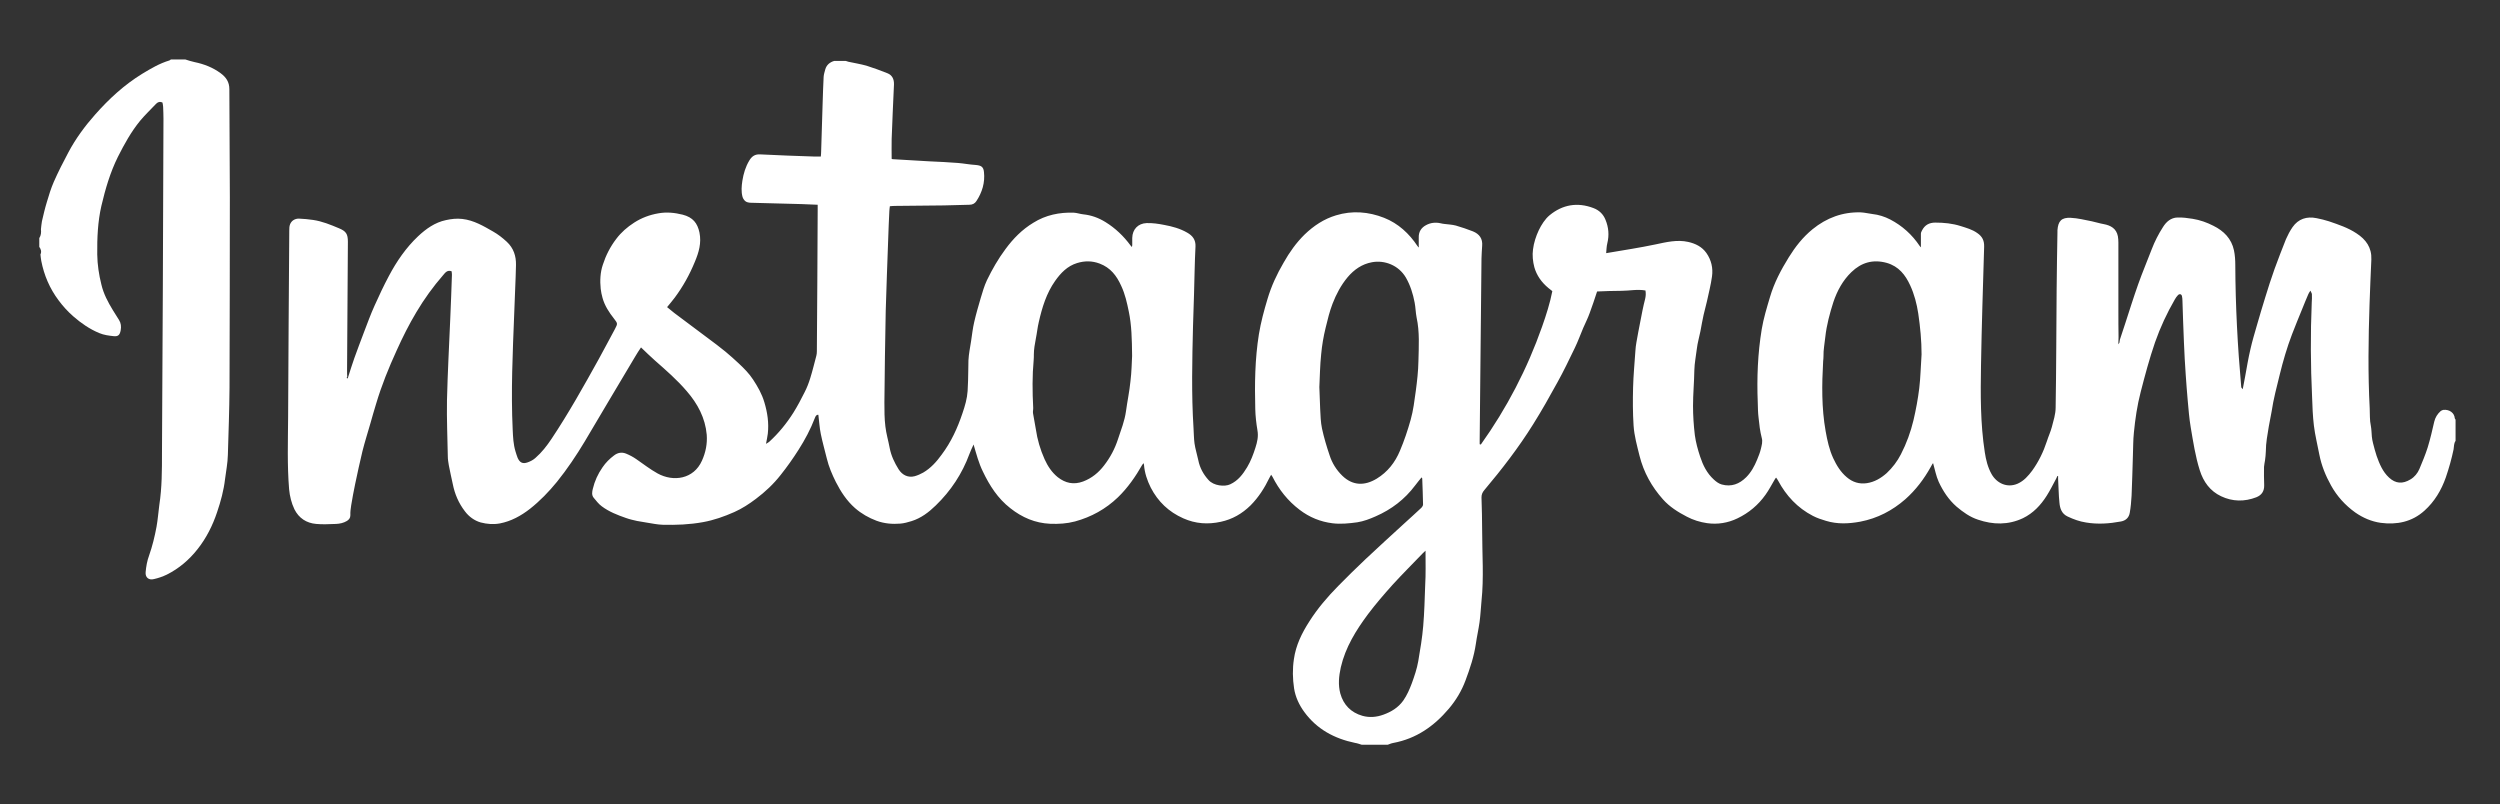
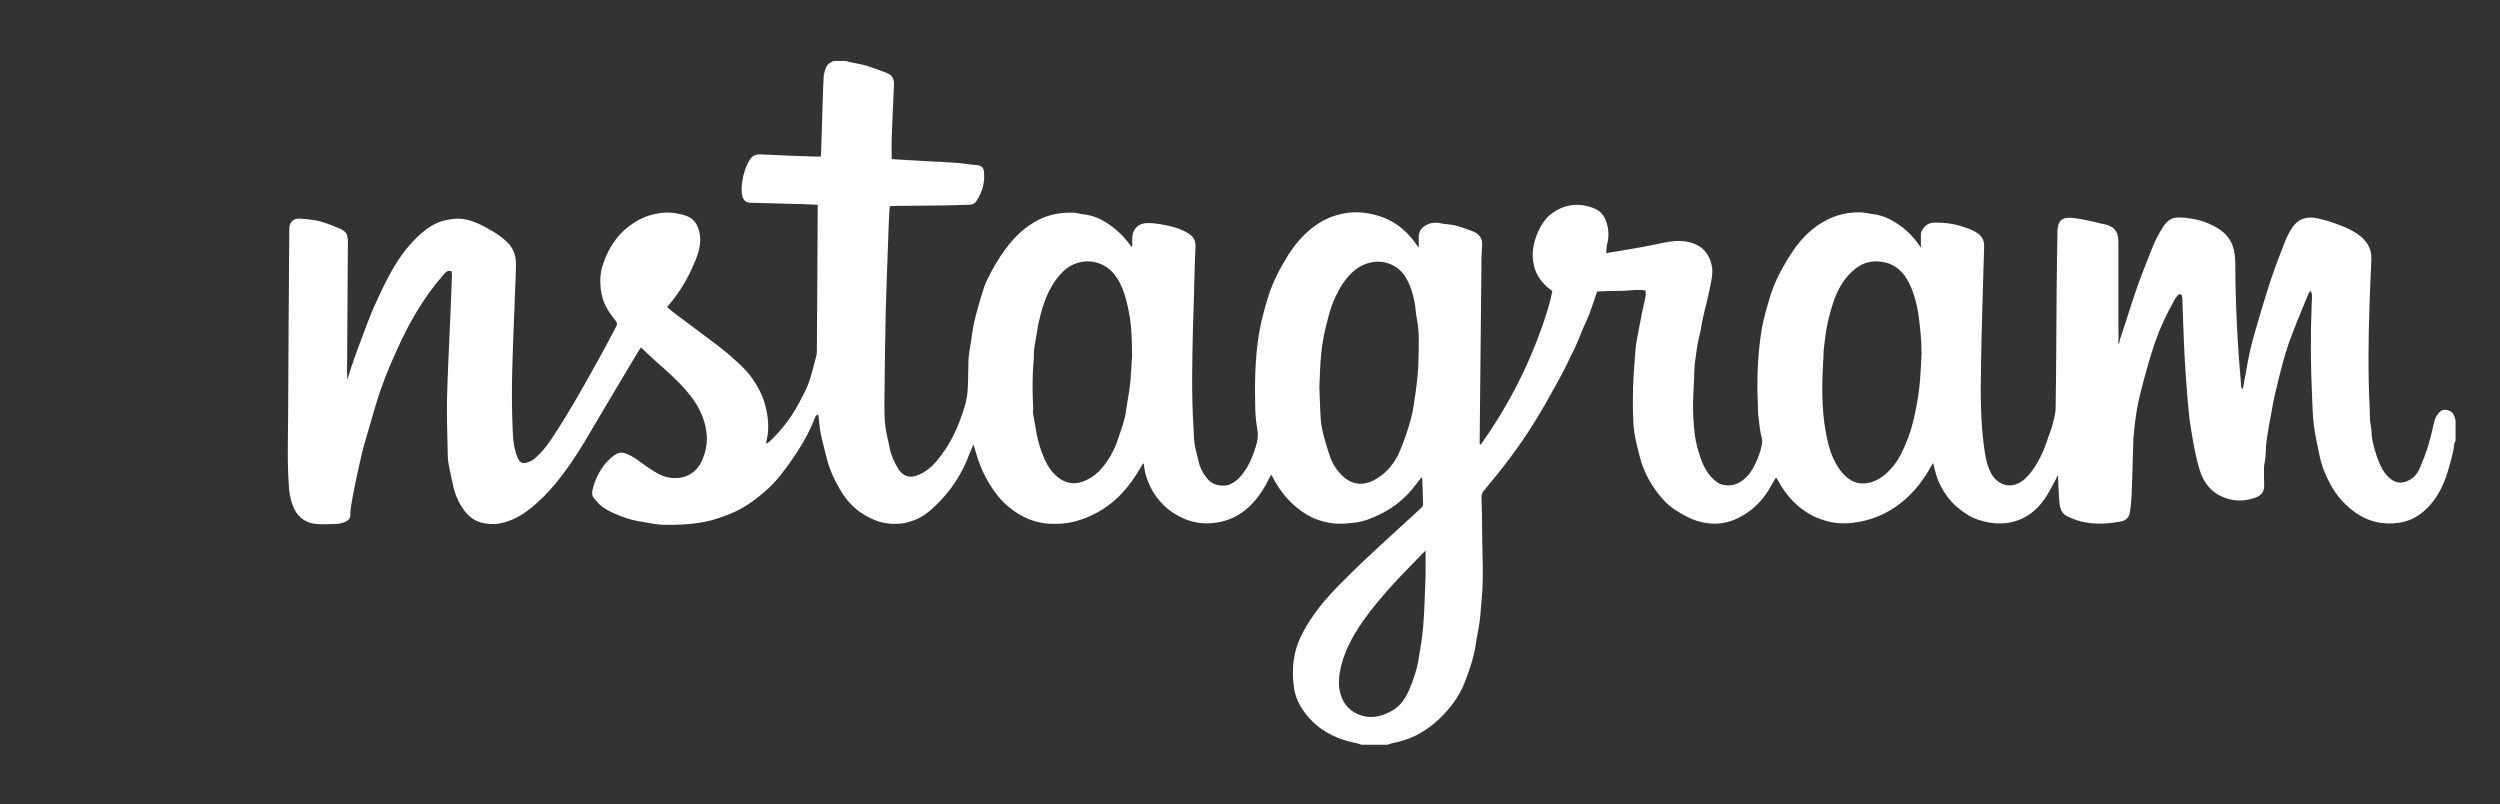
<svg xmlns="http://www.w3.org/2000/svg" version="1.1" id="Layer_1" x="0px" y="0px" viewBox="0 0 1514 487" style="enable-background:new 0 0 1514 487;" xml:space="preserve">
  <rect x="0" y="0" width="1514" height="487" fill="#333333" stroke="none" />
  <style type="text/css">
	.st0{fill:#FFFFFF;}
</style>
  <g>
-     <path class="st0" d="M824.6,451c-1.3-0.4-2.6-0.9-4-1.1c-12.5-2.6-23.1-8.3-30.7-18.7c-3.1-4.2-5.4-9.1-6.2-14.3   c-0.9-5.9-1-11.8-0.1-17.8c1.2-8.4,4.8-15.7,9.3-22.7c5-7.9,11-14.9,17.5-21.5c5.4-5.5,11-11,16.6-16.3   c7.6-7.2,15.4-14.2,23.1-21.3c3.6-3.3,7.2-6.5,10.7-9.8c0.5-0.5,1-1.3,1-2c-0.1-5.3-0.3-10.5-0.5-15.8c0-0.1-0.2-0.3-0.4-0.6   c-1.3,1.7-2.7,3.2-3.9,4.9c-6.3,8.4-14.3,14.5-23.9,18.7c-3.6,1.6-7.3,3-11.1,3.6c-5,0.7-10.1,1.2-15,0.6c-7.3-0.9-14-3.6-20-8.2   c-7.1-5.4-12.4-12.1-16.4-20c-0.2-0.3-0.4-0.6-0.8-1.2c-0.4,0.7-0.7,1.3-1,1.8c-3,6.2-6.6,11.9-11.5,16.8c-5.1,5-11,8.4-18,9.9   c-7.8,1.7-15.3,1.2-22.7-2.1c-8.8-3.9-15.3-10.1-19.7-18.6c-2.2-4.4-3.7-8.9-4.1-13.8c-0.1-0.3-0.1-0.7-0.2-1   c-0.3,0.3-0.5,0.6-0.8,0.9c-4.1,7.2-8.8,14-14.8,19.8c-7.4,7.1-16.1,11.9-26,14.6c-4.9,1.3-9.9,1.6-15,1.4   c-9.1-0.4-17-3.8-24.1-9.4c-7.6-5.9-12.6-13.7-16.7-22.3c-2.5-5.1-3.9-10.5-5.6-16.3c-1,2.1-1.8,3.9-2.5,5.7   c-4.4,12-11.3,22.4-20.4,31.2c-4.2,4.1-8.9,7.7-14.7,9.5c-2.2,0.7-4.5,1.3-6.7,1.5c-4.9,0.4-9.7,0-14.4-1.7   c-4.8-1.8-9.2-4.3-13.1-7.7c-5-4.4-8.6-9.9-11.6-15.8c-2.3-4.6-4.3-9.3-5.5-14.3c-1.2-4.9-2.6-9.8-3.6-14.7   c-0.8-3.8-1-7.8-1.5-11.7c-1.3-0.1-1.7,0.9-2.1,1.9c-2.6,6.8-6,13.2-9.9,19.3c-3.3,5.2-6.9,10.3-10.8,15.2   c-4.3,5.5-9.4,10.3-15,14.5c-4.1,3.1-8.4,5.9-13.1,8c-6.1,2.7-12.3,4.9-18.9,6.1c-8.2,1.5-16.3,1.8-24.5,1.6   c-3.2-0.1-6.4-0.8-9.6-1.3c-2-0.3-3.9-0.6-5.9-1c-2.2-0.5-4.5-1-6.7-1.8c-5.2-1.8-10.3-3.8-14.7-7.1c-1.9-1.4-3.4-3.4-4.9-5.2   c-1.3-1.6-0.9-3.7-0.5-5.3c1.1-4.7,3.1-9.1,5.9-13.1c1.9-2.8,4.3-5.2,7-7.2c2.2-1.7,4.7-2.1,7.2-1.1c2.2,0.9,4.3,2,6.3,3.4   c4.2,2.9,8.3,6.1,12.8,8.6c9.6,5.3,21.9,3.5,26.9-7.7c2.3-5.1,3.3-10.3,2.9-15.7c-0.9-10.2-5.5-18.8-12.1-26.4   c-5.8-6.8-12.6-12.7-19.3-18.6c-2.8-2.5-5.5-5.1-8.4-7.9c-1.3,2-2.5,3.7-3.5,5.5c-5.4,9-10.8,18.1-16.2,27.2   c-4.8,8.1-9.6,16.2-14.4,24.3c-5.1,8.5-10.6,16.7-16.8,24.4c-4.9,6-10.3,11.6-16.4,16.4c-5.4,4.2-11.4,7.5-18.2,8.8   c-3.9,0.7-7.8,0.4-11.6-0.6c-3.8-1.1-7.1-3.5-9.5-6.7c-3.8-4.9-6.2-10.5-7.4-16.6c-0.8-3.8-1.7-7.6-2.4-11.4   c-0.3-1.8-0.6-3.6-0.6-5.4c-0.2-11.3-0.7-22.6-0.5-33.9c0.4-16.6,1.3-33.1,2-49.7c0.4-8.8,0.7-17.5,1-26.3c0-0.7-0.1-1.3-0.2-2.1   c-2.6-1-3.9,0.9-5.1,2.3c-6.1,7-11.5,14.5-16.2,22.4c-4.5,7.5-8.4,15.3-12,23.3c-4.8,10.5-9.1,21.1-12.4,32.2c-1.2,4-2.4,8-3.5,12   c-1.6,5.6-3.4,11.2-4.8,16.8c-1.6,6.6-3,13.2-4.4,19.8c-0.9,4.3-1.7,8.6-2.4,12.9c-0.3,2-0.6,4-0.5,6c0,1.8-0.9,2.7-2.1,3.5   c-2,1.2-4.3,1.7-6.6,1.8c-4,0.1-8,0.4-12,0c-5.9-0.5-10.5-3.5-13.2-8.9c-1.8-3.8-2.8-7.9-3.2-12.1c-1.2-14.5-0.7-29.1-0.6-43.6   c0.2-37.7,0.4-75.3,0.7-113c0-1.3,0-2.7,0.5-3.9c0.9-2.2,2.9-3.4,5.3-3.4c2.9,0.1,5.8,0.4,8.6,0.8c5.5,0.8,10.6,2.9,15.6,5   c4.4,1.8,5.5,3.5,5.5,8.2c-0.2,25.9-0.3,51.9-0.5,77.8c0,1.4,0,2.7,0.1,4.1c-0.1,0.2-0.3,0.4-0.4,0.6c0.2,0.1,0.4,0.2,0.7,0.3   c0.1-0.3,0.2-0.7,0.3-1c1.2-3.8,2.4-7.6,3.7-11.3c1.9-5.2,3.8-10.4,5.8-15.6c2.1-5.5,4.1-11,6.5-16.3c2.7-6,5.5-12,8.6-17.8   c4.7-8.9,10.4-17.2,17.7-24.1c4.8-4.5,10.2-8.4,16.9-9.8c3.2-0.7,6.4-1.1,9.9-0.7c7,0.8,12.8,4.3,18.6,7.6c3,1.7,5.7,3.8,8.3,6.2   c4.2,3.9,5.7,8.7,5.6,14.1c-0.2,10-0.8,20.1-1.1,30.1c-0.9,23.2-2,46.4-0.9,69.6c0.2,4.5,0.4,8.9,1.7,13.2c0.4,1.3,0.8,2.6,1.3,3.9   c1.3,2.9,3.1,3.8,6.1,2.7c1.7-0.6,3.4-1.5,4.7-2.7c3.8-3.3,6.9-7.3,9.7-11.5c10.4-15.6,19.5-31.9,28.6-48.3   c3.3-6,6.5-12.1,9.8-18.2c1.8-3.4,1.7-3.4-0.6-6.4c-3-3.8-5.6-7.8-6.9-12.5c-0.5-1.8-0.9-3.7-1.1-5.5c-0.5-4.9-0.3-9.9,1.3-14.6   c1.8-5.6,4.5-10.9,8.1-15.6c3-4,6.7-7.2,10.9-9.9c4.5-2.9,9.4-4.7,14.6-5.6c5-0.9,9.9-0.4,14.7,0.8c6.3,1.6,9,5.2,10.2,10.8   c1.3,6.4-0.4,12.1-2.8,17.8c-3.2,7.8-7.2,15-12.2,21.7c-1.4,1.9-2.9,3.6-4.6,5.7c1.4,1.2,2.9,2.4,4.3,3.5   c6.8,5.1,13.6,10.2,20.3,15.2c3.6,2.7,7.3,5.4,10.8,8.3c2.8,2.3,5.4,4.7,8,7.1c3.2,3,6.3,6.1,8.7,9.8c2.8,4.3,5.3,8.6,6.8,13.7   c1.9,6.3,2.8,12.5,2.1,19c-0.2,1.9-0.7,3.9-1.1,6.2c0.8-0.5,1.4-0.8,1.9-1.2c5.7-5.2,10.6-11.2,14.7-17.7c2.5-4,4.7-8.2,6.8-12.4   c1.4-2.7,2.5-5.6,3.4-8.5c1.4-4.5,2.5-9.1,3.7-13.6c0.2-0.8,0.3-1.7,0.3-2.6c0.2-28.7,0.4-57.3,0.5-86c0-0.9,0-1.7,0-2.8   c-3.4-0.1-6.6-0.3-9.8-0.4c-10.1-0.3-20.3-0.5-30.4-0.8c-1.7,0-3.3-0.3-4.4-1.8c-0.4-0.5-0.7-1.1-0.9-1.7c-0.9-3.3-0.6-6.6-0.1-9.9   c0.7-4.3,1.9-8.4,4.2-12.2c1.5-2.5,3.4-3.9,6.6-3.7c10.9,0.6,21.8,0.9,32.7,1.3c1.3,0,2.5,0,4,0c0.1-1.2,0.2-2.2,0.2-3.2   c0.3-9.7,0.6-19.5,0.9-29.2c0.2-5.3,0.3-10.5,0.6-15.8c0.1-1.6,0.6-3.1,1-4.6c0.8-2.7,2.7-4.3,5.4-5.1c2.3,0,4.7,0,7,0   c0.5,0.2,1.1,0.4,1.6,0.5c3.7,0.8,7.4,1.4,11,2.4c4.2,1.3,8.4,2.9,12.5,4.5c3.1,1.2,4.2,3.7,4.1,6.9c-0.5,11-1,22-1.4,33   c-0.1,4,0,7.9,0,12c0.1,0,0.4,0.2,0.6,0.2c7.4,0.4,14.8,0.9,22.2,1.3c5.8,0.3,11.7,0.5,17.5,1c3.5,0.3,7.1,1,10.6,1.2   c3.3,0.3,4.7,1.1,5,4.3c0.7,6.4-1.1,12.3-4.6,17.6c-0.9,1.4-2.3,2.2-4.2,2.2c-5.2,0.1-10.3,0.3-15.5,0.4   c-9.9,0.1-19.7,0.2-29.6,0.3c-1,0-2.1,0.1-3.1,0.2c-0.1,1.2-0.3,2-0.3,2.9c-0.3,5.7-0.5,11.3-0.7,17c-0.5,14.5-1.1,29-1.5,43.6   c-0.4,18.4-0.6,36.9-0.8,55.3c0,4.9,0,9.8,0.6,14.6c0.5,4.4,1.8,8.6,2.6,13c0.9,4.7,2.9,8.9,5.4,12.9c2.3,3.6,5.8,5.2,9.7,4.2   c1.8-0.5,3.6-1.3,5.2-2.2c4.6-2.7,8.1-6.6,11.2-10.9c5.7-7.6,9.6-16.1,12.6-25.1c1.5-4.4,2.8-8.8,3.1-13.4   c0.3-4.2,0.3-8.4,0.4-12.6c0.1-2,0-4,0.1-6c0.2-3.9,1-7.7,1.6-11.6c0.6-3.9,1-7.8,1.9-11.6c1.1-4.8,2.5-9.6,3.9-14.4   c1.1-3.7,2.2-7.5,3.8-10.9c3.2-6.6,6.8-12.9,11.2-18.8c4.7-6.4,10.1-11.9,16.9-16c7.5-4.7,15.8-6.4,24.5-6.1c1.9,0.1,3.8,0.8,5.7,1   c4.9,0.5,9.3,2.1,13.5,4.7c6,3.7,11,8.5,15.2,14.2c0.3,0.3,0.5,0.6,0.8,0.9c0.1-0.4,0.1-0.8,0.2-1.1c0-1.5,0-2.9,0-4.4   c0.1-5.2,3.5-8.8,8.7-9c3.6-0.1,7.1,0.4,10.6,1.1c4.9,0.9,9.7,2.2,14,4.7c3.2,1.8,5.2,4.3,5,8.4c-0.5,9.7-0.6,19.5-0.9,29.2   c-0.2,6.3-0.4,12.7-0.6,19c-0.5,20.6-1,41.1,0.3,61.7c0.2,3.1,0.2,6.3,0.6,9.3c0.5,3.5,1.6,6.8,2.3,10.2c0.9,4.6,3.1,8.6,6.2,12   c3.1,3.5,9.7,4.2,13.1,2.6c4.8-2.2,7.7-6.1,10.3-10.4c2.2-3.7,3.7-7.7,5-11.8c1.1-3.5,1.9-6.7,1.2-10.6c-0.7-4.2-1.2-8.5-1.3-12.8   c-0.4-15.2-0.2-30.3,2.2-45.3c1.2-7.3,3.1-14.3,5.2-21.3c2.3-7.8,5.7-15.1,9.8-22.1c3.5-6.2,7.6-12,12.7-17   c5.5-5.3,11.7-9.4,19-11.6c9.8-3,19.7-2.2,29.1,1.5c8.6,3.4,15.2,9.5,20.3,17.2c0.3,0.3,0.5,0.5,0.8,0.8c0-0.3,0-0.6-0.1-0.8   c0-1.8,0-3.5,0-5.3c-0.1-3.5,1.6-6,4.5-7.5c2.6-1.4,5.6-1.8,8.7-1.1c0.7,0.2,1.5,0.3,2.2,0.4c2.4,0.3,4.8,0.4,7.1,1   c3.5,1,6.9,2.2,10.3,3.5c3.9,1.6,6,4.4,5.6,8.8c-0.2,2.5-0.3,5.1-0.4,7.6c-0.4,36.6-0.7,73.2-1.1,109.7c0,0.9,0,1.9,0,2.8   c0.2,0.1,0.5,0.1,0.7,0.2c15.7-22,28.1-45.8,37.1-71.4c2.5-7.1,4.8-14.3,6.2-21.5c-1-0.8-1.7-1.3-2.4-1.9   c-4.1-3.4-7.1-7.6-8.5-12.6c-0.9-3.4-1.3-7.3-0.8-10.8c0.5-4,1.8-8,3.5-11.6c1.6-3.3,3.8-6.8,6.6-9.1c7.8-6.4,16.8-8,26.5-4.3   c3.5,1.3,6,3.8,7.3,7.1c1.9,4.6,2.3,9.3,1.1,14.2c-0.5,2-0.5,4-0.7,6c5.4-0.9,10.5-1.7,15.5-2.6c4.8-0.8,9.6-1.7,14.4-2.7   c6.6-1.4,13.1-3,19.8-1.5c4.4,1,8.3,2.9,11,6.7c3,4.3,4.1,9.1,3.4,14.2c-0.7,5.1-2,10.1-3.1,15.2c-0.6,2.7-1.4,5.4-2,8.1   c-0.7,3.2-1.3,6.5-1.9,9.8c-0.7,3.6-1.8,7.2-2.2,10.8c-0.5,4.3-1.4,8.5-1.5,12.9c-0.1,7.2-0.8,14.4-0.8,21.6   c0,5.9,0.4,11.8,1.1,17.7c0.6,4.4,1.8,8.8,3.2,13c1.7,5.2,4.1,10.1,8.3,13.9c1.4,1.3,3,2.5,4.8,3c5.8,1.6,10.7-0.3,14.8-4.4   c3-3,5-6.7,6.6-10.6c0.9-2.2,1.8-4.4,2.3-6.6c0.5-2.2,1.2-4.3,0.5-6.7c-1-3.9-1.5-8-1.9-12.1c-0.4-3.1-0.4-6.2-0.5-9.3   c-0.6-14.9,0-29.7,2.4-44.3c1.1-6.6,3.1-13.1,5-19.5c2.5-8.6,6.7-16.5,11.4-24.1c3.9-6.3,8.5-12.2,14.4-17   c8.5-6.9,18.2-10.5,29.1-10.2c2.4,0.1,4.7,0.7,7.1,1c3.8,0.4,7.5,1.6,10.8,3.3c7.3,3.8,13.3,9.2,17.9,16.1c0.3,0.3,0.5,0.5,0.8,0.8   c0-0.3-0.1-0.6-0.1-0.9c0-2.4,0-4.9,0-7.3c0-0.7,0.3-1.4,0.7-2.1c1.7-3.3,4.4-4.7,8-4.7c5.2,0,10.4,0.5,15.4,2.1   c3.4,1.1,6.9,2,10,4.2c3.1,2.1,4.3,4.6,4.2,8.3c-0.7,24-1.5,48-1.9,71.9c-0.3,17.6-0.4,35.2,2.3,52.6c0.7,4.6,1.8,9.1,4.1,13.2   c3.1,5.5,9.4,8.6,15.8,5.8c3.8-1.7,6.4-4.7,8.8-7.9c3.9-5.4,6.8-11.4,8.9-17.8c0.9-2.9,2.2-5.6,3-8.6c1-3.9,2.3-7.8,2.3-11.8   c0.4-23.7,0.4-47.4,0.6-71.1c0.1-11.7,0.3-23.4,0.5-35.1c0-0.4,0-0.8,0-1.2c0.4-5.6,2.5-7.8,8.1-7.5c4.3,0.2,8.5,1.3,12.7,2.1   c2.4,0.5,4.8,1.3,7.2,1.7c4.3,0.8,7.7,2.7,8.6,7.4c0.2,1.2,0.3,2.5,0.3,3.8c0,13.9,0,27.9,0,41.8c0,5.2,0,10.3,0.1,15.5   c0,1.2-0.1,2.4-0.1,3.5c-0.1,0.3-0.2,0.6-0.2,0.8c0.3-0.3,0.5-0.6,0.8-0.9c0.1-0.6,0.2-1.3,0.3-1.9c1.1-3.2,2.1-6.5,3.2-9.7   c2.6-8,5.1-16,7.9-23.9c2.5-7.1,5.5-14.1,8.2-21.2c1.8-4.7,4.1-9.2,6.8-13.4c2-3.2,4.8-5.7,8.8-5.8c3-0.1,6.1,0.3,9.2,0.8   c4.4,0.7,8.6,2.2,12.5,4.2c6.3,3.1,11,7.8,12.5,14.9c0.6,2.9,0.8,5.9,0.8,8.9c0.1,24.7,1.4,49.3,3.6,73.9c0,0.4,0.5,0.7,0.9,1.3   c0.5-2.9,1-5.4,1.5-7.9c1-5.5,1.9-11,3.2-16.5c1.1-4.9,2.6-9.8,4-14.7c1.6-5.5,3.2-11,4.9-16.4c1.8-5.8,3.6-11.6,5.7-17.4   c2.2-6,4.5-12,6.9-18c1.1-2.5,2.4-5,4-7.3c3.5-5,8.6-6.6,14.5-5.4c2.5,0.5,5,1.1,7.5,1.9c5.8,2,11.6,3.9,16.7,7.3   c5.7,3.7,9.3,8.6,9,15.8c-0.4,9.1-0.8,18.1-1.1,27.2c-0.7,21-1,41.9,0.1,62.9c0.2,3.6-0.1,7.1,0.7,10.7c0.4,2.1,0.4,4.4,0.6,6.5   c0.1,1.3,0.4,2.6,0.7,3.9c0.7,2.6,1.3,5.2,2.2,7.8c1.7,4.8,3.7,9.6,7.5,13.1c4,3.7,8.2,4,13,1.1c2.4-1.4,4.3-3.7,5.4-6.3   c1.8-4.3,3.6-8.6,5-13c1.6-5.2,2.8-10.5,4-15.7c0.6-2.5,1.9-4.6,3.8-6.3c0.5-0.4,1.1-0.7,1.7-0.8c3.7-0.4,6.7,1.9,6.9,5   c0,0.3,0.3,0.6,0.5,0.9c0,4.3,0,8.6,0,12.9c-1.1,1.5-0.9,3.4-1.2,5.1c-1.2,5.8-2.8,11.4-4.7,17c-2.7,7.7-6.8,14.6-12.9,20.1   c-7.6,6.9-16.8,8.7-26.6,7.4c-5.5-0.8-10.7-3-15.4-6.3c-6.1-4.4-11-9.8-14.6-16.3c-3.3-5.9-5.8-12.1-7.1-18.7   c-1.1-5.9-2.6-11.7-3.3-17.6c-0.7-5.8-0.9-11.7-1.1-17.5c-0.9-19-1-38-0.2-57c0.1-1.7,0.2-3.3,0.1-5c0-0.6-0.5-1.2-0.9-2.2   c-0.7,1.1-1.1,1.6-1.3,2.2c-1.2,2.9-2.5,5.8-3.6,8.7c-2.1,5.2-4.3,10.4-6.3,15.7c-3,7.9-5.4,16.1-7.4,24.3   c-1.8,7.4-3.8,14.8-4.9,22.3c-0.5,3-1.2,6-1.7,9c-0.8,5-1.8,10-1.8,15.1c0,1.8-0.3,3.7-0.5,5.5c-0.2,1.3-0.5,2.6-0.6,3.9   c-0.1,3.7,0,7.4,0.1,11.1c0.1,3.6-1.5,6-4.7,7.3c-7.2,2.8-14.5,2.7-21.4-0.6c-6.6-3.1-10.7-8.7-12.9-15.7c-2.7-8.5-4-17.3-5.5-26.1   c-0.9-5.3-1.3-10.7-1.8-16.1c-0.5-5.1-0.8-10.3-1.2-15.4c-0.4-6.6-0.9-13.2-1.1-19.9c-0.4-8.4-0.6-16.8-0.9-25.1c0-1-0.1-2-0.3-2.9   c-0.3-1.3-1.5-1.5-2.4-0.6c-0.7,0.8-1.4,1.6-1.9,2.6c-4.8,8.3-8.8,16.9-12,26c-3.4,9.9-6.1,20-8.7,30.1c-2.1,8.1-3.3,16.3-4.1,24.5   c-0.5,4.6-0.4,9.3-0.6,13.9c-0.3,8.1-0.4,16.2-0.8,24.3c-0.2,3.5-0.5,7-1.1,10.4c-0.5,3-2.5,4.8-5.4,5.3c-7,1.3-14,1.8-21.1,0.6   c-3.9-0.6-7.5-1.9-11.1-3.6c-3.7-1.7-4.7-5-5-8.5c-0.5-4.7-0.5-9.5-0.8-14.3c0-0.6,0-1.2,0-1.7c-0.1,0-0.2,0-0.4-0.1   c-0.3,0.6-0.5,1.1-0.8,1.7c-1.9,3.5-3.6,7-5.7,10.3c-3.6,5.7-8.2,10.6-14.4,13.6c-8.9,4.2-18.1,4-27.2,0.9c-4.9-1.6-9.1-4.6-13-7.9   c-4.8-4.2-8.2-9.4-10.8-15c-1.6-3.5-2.3-7.5-3.4-11.3c-0.2,0.2-0.3,0.3-0.4,0.4c-0.4,0.6-0.7,1.2-1,1.8c-4.1,7.4-9.1,14-15.4,19.6   c-7.9,6.9-16.9,11.6-27.3,13.6c-7.1,1.3-13.9,1.6-20.8-0.5c-2.7-0.8-5.4-1.7-7.9-3c-9.3-4.8-16.2-12.2-21.1-21.4   c-0.3-0.6-0.7-1.1-1.2-1.8c-0.4,0.5-0.7,0.9-0.9,1.3c-1.8,3-3.4,6.2-5.5,9.1c-4.4,6.2-10.1,11-17,14.3c-5.8,2.8-12.1,3.8-18.4,2.9   c-4.2-0.6-8.4-1.9-12.2-3.9c-5.4-2.8-10.5-6-14.5-10.5c-6.8-7.6-11.7-16.4-14.2-26.4c-1.5-6.1-3.2-12.1-3.6-18.3   c-0.5-7.7-0.5-15.4-0.3-23.1c0.2-7.4,0.9-14.7,1.4-22.1c0.1-1.7,0.3-3.4,0.6-5.1c0.7-4.1,1.5-8.2,2.3-12.3c0.9-4.7,1.8-9.5,3-14.1   c0.4-1.7,0.5-3.2,0.2-5.1c-4.9-0.9-9.7,0.2-14.6,0.2c-5,0-9.9,0.2-14.7,0.4c-1.5,4.5-2.9,8.9-4.5,13.1c-1.1,3.1-2.6,6-3.9,9   c-1.7,4-3.2,8.2-5.1,12.1c-3.4,7-6.7,14-10.5,20.8c-4.7,8.6-9.5,17.1-14.7,25.4c-8.8,14.1-18.9,27.2-29.6,39.9   c-1.1,1.3-1.7,2.6-1.7,4.4c0.2,6.7,0.4,13.5,0.4,20.2c0,14.2,1.1,28.4-0.4,42.6c-0.4,4.3-0.6,8.6-1.2,12.9   c-0.6,4.3-1.6,8.6-2.2,12.9c-1.1,7.7-3.6,15.1-6.3,22.3c-2.3,6.2-5.7,11.9-10.1,17.1c-9,10.6-19.7,18.1-33.6,20.7   c-1.2,0.2-2.3,0.7-3.4,1.1C834.7,451,829.6,451,824.6,451z M685.6,215.6c-0.1-10.3-0.3-18.7-2-26.9c-1.1-5.3-2.2-10.5-4.6-15.6   c-2.8-6.2-6.5-11-13.1-13.5c-4.6-1.7-9-1.7-13.6-0.3c-5.9,1.8-9.9,6-13.3,10.8c-5.3,7.5-7.9,16.1-9.9,24.9   c-0.8,3.3-1.1,6.7-1.8,10.1c-0.6,3.2-1.2,6.4-1.2,9.6c0,1.1,0,2.1-0.1,3.2c-0.9,9.6-0.8,19.3-0.3,28.9c0.1,1.2-0.3,2.3-0.1,3.5   c0.5,3.2,1.2,6.4,1.7,9.6c0.9,6.3,2.7,12.4,5.3,18.2c1.9,4.2,4.4,8,8,10.9c4.6,3.6,9.6,4.7,15.3,2.6c5.3-2,9.4-5.4,12.7-9.7   c3.8-4.9,6.6-10.2,8.5-16.1c1.8-5.5,4-10.9,4.8-16.8c0.8-6,2.1-12,2.7-18.1C685.3,225.3,685.4,219.4,685.6,215.6z M1163.7,214.6   c0-8.3-0.8-16.5-2-24.7c-0.9-5.9-2.4-11.7-4.9-17.1c-2.9-6.3-6.9-11.5-14.2-13.6c-8.4-2.3-15.4-0.2-21.4,5.6   c-5.2,5-8.6,11.3-10.9,18.1c-2.2,6.9-4.1,13.9-4.9,21.2c-0.4,3.9-1.2,7.8-1.1,11.7c0,1-0.1,1.9-0.2,2.9c-0.8,14.2-1,28.3,1.5,42.4   c1,5.6,2.2,11.2,4.6,16.4c2,4.3,4.5,8.4,8.2,11.5c3.5,3,7.6,4.3,12.2,3.6c4.6-0.7,8.5-3,12-6.1c3.5-3.3,6.4-7.1,8.6-11.4   c3.4-6.6,5.9-13.5,7.6-20.6c1.5-6.4,2.7-12.9,3.5-19.4C1163.1,228.5,1163.2,221.5,1163.7,214.6z M799,234.4   c0.2,4.8,0.3,9.1,0.5,13.3c0.2,3.9,0.3,8,1.1,11.8c1.2,5.5,2.8,10.9,4.6,16.2c1.5,4.7,4.1,8.9,7.7,12.4c6.3,6.1,13.5,6.2,20.8,1.8   c6.6-4,11.2-9.9,14.1-16.9c2.6-6.1,4.7-12.4,6.5-18.8c1.6-5.7,2.3-11.6,3.1-17.4c0.8-6,1.5-12.1,1.6-18.1   c0.2-8.8,0.8-17.7-1.1-26.4c-0.6-3-0.6-6.1-1.2-9.1c-1-5.3-2.6-10.4-5.3-15.1c-4.4-7.5-12.9-10.7-20.5-9.3   c-6.1,1.1-10.9,4.5-14.8,9.1c-4,4.8-6.9,10.3-9.1,16c-1.8,4.7-3,9.6-4.2,14.6c-1.3,5.3-2.2,10.6-2.7,16   C799.4,221.2,799.3,228.1,799,234.4z M863.3,333.5c-0.9,0.8-1.3,1.2-1.7,1.6c-6.1,6.4-12.4,12.6-18.4,19.2   c-5.1,5.7-10.1,11.5-14.7,17.6c-7.3,9.8-13.7,20.1-16.5,32.2c-1.2,5.4-1.7,10.7-0.3,15.9c1.9,6.8,6.4,11.5,13.4,13.5   c4.3,1.2,8.6,0.8,12.7-0.7c4.7-1.7,8.9-4.2,12-8.5c2.3-3.3,3.8-6.8,5.2-10.5c1.6-4.4,3.1-8.8,3.9-13.4c1.2-7.1,2.4-14.1,3-21.3   c0.7-8.2,0.9-16.5,1.2-24.8C863.5,347.6,863.3,340.9,863.3,333.5z" />
-     <path class="st0" d="M112.2,36c1.9,0.6,3.7,1.2,5.6,1.6c5.8,1.2,11.2,3.3,15.9,6.8c3.2,2.4,5.2,5.2,5.2,9.6   c0,21.8,0.3,43.7,0.3,65.5c0,38.4-0.1,76.9-0.2,115.3c-0.1,13.6-0.6,27.1-1,40.7c-0.1,4.9-1.1,9.8-1.7,14.6   c-0.8,6.9-2.6,13.5-4.8,20c-2.7,8.1-6.5,15.7-11.8,22.4c-5.1,6.5-11.3,11.8-18.7,15.5c-2.5,1.2-5.1,2.1-7.8,2.7   c-3.1,0.8-5.3-1-5-4.2c0.3-3.4,0.9-6.9,2.1-10.1c2-5.7,3.4-11.5,4.5-17.4c0.8-4.4,1.1-8.9,1.7-13.3c1.6-10.4,1.6-21,1.6-31.5   c0.4-67.4,0.7-134.8,0.9-202.2c0-2.4-0.1-4.9-0.2-7.3c0-0.9-0.3-1.9-0.4-2.6c-1.8-0.8-2.9-0.2-3.9,0.8c-3.2,3.4-6.6,6.6-9.6,10.2   c-5.5,6.7-9.6,14.2-13.5,21.9c-4.7,9.5-7.6,19.5-10,29.7c-2.2,9.6-2.6,19.5-2.5,29.4c0.1,6.2,1,12.2,2.5,18.2   c1.3,5.6,4,10.7,7,15.6c1.2,2,2.5,3.9,3.7,5.9c1.2,1.9,1.4,4,1,6.2c-0.5,2.7-1.4,3.8-4,3.6c-3-0.3-6.2-0.7-9-1.9   c-5.8-2.4-11-6-15.8-10.2c-3.3-2.9-6.2-6.1-8.8-9.6c-5.4-7.2-8.8-15.2-10.5-23.9c-0.3-1.3-0.3-2.6-0.5-3.9c0.8-1.7,0.3-3.2-0.7-4.6   c0-1.8,0-3.5,0-5.3c1.1-1.7,1.2-3.5,1-5.4c0.2-1.6,0.3-3.3,0.6-4.8c0.9-3.9,1.8-7.8,3-11.7c1.2-4.1,2.5-8.3,4.2-12.2   c2.7-6.1,5.7-12,8.8-17.8c4.4-8.3,10-15.9,16.2-22.9c8.4-9.5,17.6-18,28.5-24.7c5.3-3.2,10.5-6.3,16.5-8.1c0.3-0.1,0.6-0.4,0.9-0.6   C106.4,36,109.3,36,112.2,36z" />
+     <path class="st0" d="M824.6,451c-1.3-0.4-2.6-0.9-4-1.1c-12.5-2.6-23.1-8.3-30.7-18.7c-3.1-4.2-5.4-9.1-6.2-14.3   c-0.9-5.9-1-11.8-0.1-17.8c1.2-8.4,4.8-15.7,9.3-22.7c5-7.9,11-14.9,17.5-21.5c5.4-5.5,11-11,16.6-16.3   c7.6-7.2,15.4-14.2,23.1-21.3c3.6-3.3,7.2-6.5,10.7-9.8c0.5-0.5,1-1.3,1-2c-0.1-5.3-0.3-10.5-0.5-15.8c0-0.1-0.2-0.3-0.4-0.6   c-1.3,1.7-2.7,3.2-3.9,4.9c-6.3,8.4-14.3,14.5-23.9,18.7c-3.6,1.6-7.3,3-11.1,3.6c-5,0.7-10.1,1.2-15,0.6c-7.3-0.9-14-3.6-20-8.2   c-7.1-5.4-12.4-12.1-16.4-20c-0.2-0.3-0.4-0.6-0.8-1.2c-0.4,0.7-0.7,1.3-1,1.8c-3,6.2-6.6,11.9-11.5,16.8c-5.1,5-11,8.4-18,9.9   c-7.8,1.7-15.3,1.2-22.7-2.1c-8.8-3.9-15.3-10.1-19.7-18.6c-2.2-4.4-3.7-8.9-4.1-13.8c-0.1-0.3-0.1-0.7-0.2-1   c-0.3,0.3-0.5,0.6-0.8,0.9c-4.1,7.2-8.8,14-14.8,19.8c-7.4,7.1-16.1,11.9-26,14.6c-4.9,1.3-9.9,1.6-15,1.4   c-9.1-0.4-17-3.8-24.1-9.4c-7.6-5.9-12.6-13.7-16.7-22.3c-2.5-5.1-3.9-10.5-5.6-16.3c-1,2.1-1.8,3.9-2.5,5.7   c-4.4,12-11.3,22.4-20.4,31.2c-4.2,4.1-8.9,7.7-14.7,9.5c-2.2,0.7-4.5,1.3-6.7,1.5c-4.9,0.4-9.7,0-14.4-1.7   c-4.8-1.8-9.2-4.3-13.1-7.7c-5-4.4-8.6-9.9-11.6-15.8c-2.3-4.6-4.3-9.3-5.5-14.3c-1.2-4.9-2.6-9.8-3.6-14.7   c-0.8-3.8-1-7.8-1.5-11.7c-1.3-0.1-1.7,0.9-2.1,1.9c-2.6,6.8-6,13.2-9.9,19.3c-3.3,5.2-6.9,10.3-10.8,15.2   c-4.3,5.5-9.4,10.3-15,14.5c-4.1,3.1-8.4,5.9-13.1,8c-6.1,2.7-12.3,4.9-18.9,6.1c-8.2,1.5-16.3,1.8-24.5,1.6   c-3.2-0.1-6.4-0.8-9.6-1.3c-2-0.3-3.9-0.6-5.9-1c-2.2-0.5-4.5-1-6.7-1.8c-5.2-1.8-10.3-3.8-14.7-7.1c-1.9-1.4-3.4-3.4-4.9-5.2   c-1.3-1.6-0.9-3.7-0.5-5.3c1.1-4.7,3.1-9.1,5.9-13.1c1.9-2.8,4.3-5.2,7-7.2c2.2-1.7,4.7-2.1,7.2-1.1c2.2,0.9,4.3,2,6.3,3.4   c4.2,2.9,8.3,6.1,12.8,8.6c9.6,5.3,21.9,3.5,26.9-7.7c2.3-5.1,3.3-10.3,2.9-15.7c-0.9-10.2-5.5-18.8-12.1-26.4   c-5.8-6.8-12.6-12.7-19.3-18.6c-2.8-2.5-5.5-5.1-8.4-7.9c-1.3,2-2.5,3.7-3.5,5.5c-5.4,9-10.8,18.1-16.2,27.2   c-4.8,8.1-9.6,16.2-14.4,24.3c-5.1,8.5-10.6,16.7-16.8,24.4c-4.9,6-10.3,11.6-16.4,16.4c-5.4,4.2-11.4,7.5-18.2,8.8   c-3.9,0.7-7.8,0.4-11.6-0.6c-3.8-1.1-7.1-3.5-9.5-6.7c-3.8-4.9-6.2-10.5-7.4-16.6c-0.8-3.8-1.7-7.6-2.4-11.4   c-0.3-1.8-0.6-3.6-0.6-5.4c-0.2-11.3-0.7-22.6-0.5-33.9c0.4-16.6,1.3-33.1,2-49.7c0.4-8.8,0.7-17.5,1-26.3c0-0.7-0.1-1.3-0.2-2.1   c-2.6-1-3.9,0.9-5.1,2.3c-6.1,7-11.5,14.5-16.2,22.4c-4.5,7.5-8.4,15.3-12,23.3c-4.8,10.5-9.1,21.1-12.4,32.2c-1.2,4-2.4,8-3.5,12   c-1.6,5.6-3.4,11.2-4.8,16.8c-1.6,6.6-3,13.2-4.4,19.8c-0.9,4.3-1.7,8.6-2.4,12.9c-0.3,2-0.6,4-0.5,6c0,1.8-0.9,2.7-2.1,3.5   c-2,1.2-4.3,1.7-6.6,1.8c-4,0.1-8,0.4-12,0c-5.9-0.5-10.5-3.5-13.2-8.9c-1.8-3.8-2.8-7.9-3.2-12.1c-1.2-14.5-0.7-29.1-0.6-43.6   c0.2-37.7,0.4-75.3,0.7-113c0-1.3,0-2.7,0.5-3.9c0.9-2.2,2.9-3.4,5.3-3.4c2.9,0.1,5.8,0.4,8.6,0.8c5.5,0.8,10.6,2.9,15.6,5   c4.4,1.8,5.5,3.5,5.5,8.2c-0.2,25.9-0.3,51.9-0.5,77.8c0,1.4,0,2.7,0.1,4.1c-0.1,0.2-0.3,0.4-0.4,0.6c0.2,0.1,0.4,0.2,0.7,0.3   c0.1-0.3,0.2-0.7,0.3-1c1.2-3.8,2.4-7.6,3.7-11.3c1.9-5.2,3.8-10.4,5.8-15.6c2.1-5.5,4.1-11,6.5-16.3c2.7-6,5.5-12,8.6-17.8   c4.7-8.9,10.4-17.2,17.7-24.1c4.8-4.5,10.2-8.4,16.9-9.8c3.2-0.7,6.4-1.1,9.9-0.7c7,0.8,12.8,4.3,18.6,7.6c3,1.7,5.7,3.8,8.3,6.2   c4.2,3.9,5.7,8.7,5.6,14.1c-0.2,10-0.8,20.1-1.1,30.1c-0.9,23.2-2,46.4-0.9,69.6c0.2,4.5,0.4,8.9,1.7,13.2c0.4,1.3,0.8,2.6,1.3,3.9   c1.3,2.9,3.1,3.8,6.1,2.7c1.7-0.6,3.4-1.5,4.7-2.7c3.8-3.3,6.9-7.3,9.7-11.5c10.4-15.6,19.5-31.9,28.6-48.3   c3.3-6,6.5-12.1,9.8-18.2c1.8-3.4,1.7-3.4-0.6-6.4c-3-3.8-5.6-7.8-6.9-12.5c-0.5-1.8-0.9-3.7-1.1-5.5c-0.5-4.9-0.3-9.9,1.3-14.6   c1.8-5.6,4.5-10.9,8.1-15.6c3-4,6.7-7.2,10.9-9.9c4.5-2.9,9.4-4.7,14.6-5.6c5-0.9,9.9-0.4,14.7,0.8c6.3,1.6,9,5.2,10.2,10.8   c1.3,6.4-0.4,12.1-2.8,17.8c-3.2,7.8-7.2,15-12.2,21.7c-1.4,1.9-2.9,3.6-4.6,5.7c1.4,1.2,2.9,2.4,4.3,3.5   c6.8,5.1,13.6,10.2,20.3,15.2c3.6,2.7,7.3,5.4,10.8,8.3c2.8,2.3,5.4,4.7,8,7.1c3.2,3,6.3,6.1,8.7,9.8c2.8,4.3,5.3,8.6,6.8,13.7   c1.9,6.3,2.8,12.5,2.1,19c-0.2,1.9-0.7,3.9-1.1,6.2c0.8-0.5,1.4-0.8,1.9-1.2c5.7-5.2,10.6-11.2,14.7-17.7c2.5-4,4.7-8.2,6.8-12.4   c1.4-2.7,2.5-5.6,3.4-8.5c1.4-4.5,2.5-9.1,3.7-13.6c0.2-0.8,0.3-1.7,0.3-2.6c0.2-28.7,0.4-57.3,0.5-86c0-0.9,0-1.7,0-2.8   c-3.4-0.1-6.6-0.3-9.8-0.4c-10.1-0.3-20.3-0.5-30.4-0.8c-1.7,0-3.3-0.3-4.4-1.8c-0.4-0.5-0.7-1.1-0.9-1.7c-0.9-3.3-0.6-6.6-0.1-9.9   c0.7-4.3,1.9-8.4,4.2-12.2c1.5-2.5,3.4-3.9,6.6-3.7c10.9,0.6,21.8,0.9,32.7,1.3c1.3,0,2.5,0,4,0c0.1-1.2,0.2-2.2,0.2-3.2   c0.3-9.7,0.6-19.5,0.9-29.2c0.2-5.3,0.3-10.5,0.6-15.8c0.1-1.6,0.6-3.1,1-4.6c0.8-2.7,2.7-4.3,5.4-5.1c2.3,0,4.7,0,7,0   c0.5,0.2,1.1,0.4,1.6,0.5c3.7,0.8,7.4,1.4,11,2.4c4.2,1.3,8.4,2.9,12.5,4.5c3.1,1.2,4.2,3.7,4.1,6.9c-0.5,11-1,22-1.4,33   c-0.1,4,0,7.9,0,12c0.1,0,0.4,0.2,0.6,0.2c7.4,0.4,14.8,0.9,22.2,1.3c5.8,0.3,11.7,0.5,17.5,1c3.5,0.3,7.1,1,10.6,1.2   c3.3,0.3,4.7,1.1,5,4.3c0.7,6.4-1.1,12.3-4.6,17.6c-0.9,1.4-2.3,2.2-4.2,2.2c-5.2,0.1-10.3,0.3-15.5,0.4   c-9.9,0.1-19.7,0.2-29.6,0.3c-1,0-2.1,0.1-3.1,0.2c-0.1,1.2-0.3,2-0.3,2.9c-0.3,5.7-0.5,11.3-0.7,17c-0.5,14.5-1.1,29-1.5,43.6   c-0.4,18.4-0.6,36.9-0.8,55.3c0,4.9,0,9.8,0.6,14.6c0.5,4.4,1.8,8.6,2.6,13c0.9,4.7,2.9,8.9,5.4,12.9c2.3,3.6,5.8,5.2,9.7,4.2   c1.8-0.5,3.6-1.3,5.2-2.2c4.6-2.7,8.1-6.6,11.2-10.9c5.7-7.6,9.6-16.1,12.6-25.1c1.5-4.4,2.8-8.8,3.1-13.4   c0.3-4.2,0.3-8.4,0.4-12.6c0.1-2,0-4,0.1-6c0.2-3.9,1-7.7,1.6-11.6c0.6-3.9,1-7.8,1.9-11.6c1.1-4.8,2.5-9.6,3.9-14.4   c1.1-3.7,2.2-7.5,3.8-10.9c3.2-6.6,6.8-12.9,11.2-18.8c4.7-6.4,10.1-11.9,16.9-16c7.5-4.7,15.8-6.4,24.5-6.1c1.9,0.1,3.8,0.8,5.7,1   c4.9,0.5,9.3,2.1,13.5,4.7c6,3.7,11,8.5,15.2,14.2c0.3,0.3,0.5,0.6,0.8,0.9c0.1-0.4,0.1-0.8,0.2-1.1c0-1.5,0-2.9,0-4.4   c0.1-5.2,3.5-8.8,8.7-9c3.6-0.1,7.1,0.4,10.6,1.1c4.9,0.9,9.7,2.2,14,4.7c3.2,1.8,5.2,4.3,5,8.4c-0.5,9.7-0.6,19.5-0.9,29.2   c-0.2,6.3-0.4,12.7-0.6,19c-0.5,20.6-1,41.1,0.3,61.7c0.2,3.1,0.2,6.3,0.6,9.3c0.5,3.5,1.6,6.8,2.3,10.2c0.9,4.6,3.1,8.6,6.2,12   c3.1,3.5,9.7,4.2,13.1,2.6c4.8-2.2,7.7-6.1,10.3-10.4c2.2-3.7,3.7-7.7,5-11.8c1.1-3.5,1.9-6.7,1.2-10.6c-0.7-4.2-1.2-8.5-1.3-12.8   c-0.4-15.2-0.2-30.3,2.2-45.3c1.2-7.3,3.1-14.3,5.2-21.3c2.3-7.8,5.7-15.1,9.8-22.1c3.5-6.2,7.6-12,12.7-17   c5.5-5.3,11.7-9.4,19-11.6c9.8-3,19.7-2.2,29.1,1.5c8.6,3.4,15.2,9.5,20.3,17.2c0.3,0.3,0.5,0.5,0.8,0.8c0-0.3,0-0.6-0.1-0.8   c0-1.8,0-3.5,0-5.3c-0.1-3.5,1.6-6,4.5-7.5c2.6-1.4,5.6-1.8,8.7-1.1c0.7,0.2,1.5,0.3,2.2,0.4c2.4,0.3,4.8,0.4,7.1,1   c3.5,1,6.9,2.2,10.3,3.5c3.9,1.6,6,4.4,5.6,8.8c-0.2,2.5-0.3,5.1-0.4,7.6c-0.4,36.6-0.7,73.2-1.1,109.7c0,0.9,0,1.9,0,2.8   c0.2,0.1,0.5,0.1,0.7,0.2c15.7-22,28.1-45.8,37.1-71.4c2.5-7.1,4.8-14.3,6.2-21.5c-1-0.8-1.7-1.3-2.4-1.9   c-4.1-3.4-7.1-7.6-8.5-12.6c-0.9-3.4-1.3-7.3-0.8-10.8c0.5-4,1.8-8,3.5-11.6c1.6-3.3,3.8-6.8,6.6-9.1c7.8-6.4,16.8-8,26.5-4.3   c3.5,1.3,6,3.8,7.3,7.1c1.9,4.6,2.3,9.3,1.1,14.2c-0.5,2-0.5,4-0.7,6c5.4-0.9,10.5-1.7,15.5-2.6c4.8-0.8,9.6-1.7,14.4-2.7   c6.6-1.4,13.1-3,19.8-1.5c4.4,1,8.3,2.9,11,6.7c3,4.3,4.1,9.1,3.4,14.2c-0.7,5.1-2,10.1-3.1,15.2c-0.6,2.7-1.4,5.4-2,8.1   c-0.7,3.2-1.3,6.5-1.9,9.8c-0.7,3.6-1.8,7.2-2.2,10.8c-0.5,4.3-1.4,8.5-1.5,12.9c-0.1,7.2-0.8,14.4-0.8,21.6   c0,5.9,0.4,11.8,1.1,17.7c0.6,4.4,1.8,8.8,3.2,13c1.7,5.2,4.1,10.1,8.3,13.9c1.4,1.3,3,2.5,4.8,3c5.8,1.6,10.7-0.3,14.8-4.4   c3-3,5-6.7,6.6-10.6c0.9-2.2,1.8-4.4,2.3-6.6c0.5-2.2,1.2-4.3,0.5-6.7c-1-3.9-1.5-8-1.9-12.1c-0.4-3.1-0.4-6.2-0.5-9.3   c-0.6-14.9,0-29.7,2.4-44.3c1.1-6.6,3.1-13.1,5-19.5c2.5-8.6,6.7-16.5,11.4-24.1c3.9-6.3,8.5-12.2,14.4-17   c8.5-6.9,18.2-10.5,29.1-10.2c2.4,0.1,4.7,0.7,7.1,1c3.8,0.4,7.5,1.6,10.8,3.3c7.3,3.8,13.3,9.2,17.9,16.1c0.3,0.3,0.5,0.5,0.8,0.8   c0-0.3-0.1-0.6-0.1-0.9c0-2.4,0-4.9,0-7.3c0-0.7,0.3-1.4,0.7-2.1c1.7-3.3,4.4-4.7,8-4.7c5.2,0,10.4,0.5,15.4,2.1   c3.4,1.1,6.9,2,10,4.2c3.1,2.1,4.3,4.6,4.2,8.3c-0.7,24-1.5,48-1.9,71.9c-0.3,17.6-0.4,35.2,2.3,52.6c0.7,4.6,1.8,9.1,4.1,13.2   c3.1,5.5,9.4,8.6,15.8,5.8c3.8-1.7,6.4-4.7,8.8-7.9c3.9-5.4,6.8-11.4,8.9-17.8c0.9-2.9,2.2-5.6,3-8.6c1-3.9,2.3-7.8,2.3-11.8   c0.4-23.7,0.4-47.4,0.6-71.1c0.1-11.7,0.3-23.4,0.5-35.1c0-0.4,0-0.8,0-1.2c0.4-5.6,2.5-7.8,8.1-7.5c4.3,0.2,8.5,1.3,12.7,2.1   c2.4,0.5,4.8,1.3,7.2,1.7c4.3,0.8,7.7,2.7,8.6,7.4c0.2,1.2,0.3,2.5,0.3,3.8c0,13.9,0,27.9,0,41.8c0,5.2,0,10.3,0.1,15.5   c0,1.2-0.1,2.4-0.1,3.5c-0.1,0.3-0.2,0.6-0.2,0.8c0.3-0.3,0.5-0.6,0.8-0.9c0.1-0.6,0.2-1.3,0.3-1.9c1.1-3.2,2.1-6.5,3.2-9.7   c2.6-8,5.1-16,7.9-23.9c2.5-7.1,5.5-14.1,8.2-21.2c1.8-4.7,4.1-9.2,6.8-13.4c2-3.2,4.8-5.7,8.8-5.8c3-0.1,6.1,0.3,9.2,0.8   c4.4,0.7,8.6,2.2,12.5,4.2c6.3,3.1,11,7.8,12.5,14.9c0.6,2.9,0.8,5.9,0.8,8.9c0.1,24.7,1.4,49.3,3.6,73.9c0,0.4,0.5,0.7,0.9,1.3   c0.5-2.9,1-5.4,1.5-7.9c1-5.5,1.9-11,3.2-16.5c1.1-4.9,2.6-9.8,4-14.7c1.6-5.5,3.2-11,4.9-16.4c1.8-5.8,3.6-11.6,5.7-17.4   c2.2-6,4.5-12,6.9-18c1.1-2.5,2.4-5,4-7.3c3.5-5,8.6-6.6,14.5-5.4c2.5,0.5,5,1.1,7.5,1.9c5.8,2,11.6,3.9,16.7,7.3   c5.7,3.7,9.3,8.6,9,15.8c-0.4,9.1-0.8,18.1-1.1,27.2c-0.7,21-1,41.9,0.1,62.9c0.2,3.6-0.1,7.1,0.7,10.7c0.4,2.1,0.4,4.4,0.6,6.5   c0.1,1.3,0.4,2.6,0.7,3.9c0.7,2.6,1.3,5.2,2.2,7.8c1.7,4.8,3.7,9.6,7.5,13.1c4,3.7,8.2,4,13,1.1c2.4-1.4,4.3-3.7,5.4-6.3   c1.8-4.3,3.6-8.6,5-13c1.6-5.2,2.8-10.5,4-15.7c0.6-2.5,1.9-4.6,3.8-6.3c0.5-0.4,1.1-0.7,1.7-0.8c3.7-0.4,6.7,1.9,6.9,5   c0,0.3,0.3,0.6,0.5,0.9c0,4.3,0,8.6,0,12.9c-1.1,1.5-0.9,3.4-1.2,5.1c-1.2,5.8-2.8,11.4-4.7,17c-2.7,7.7-6.8,14.6-12.9,20.1   c-7.6,6.9-16.8,8.7-26.6,7.4c-5.5-0.8-10.7-3-15.4-6.3c-6.1-4.4-11-9.8-14.6-16.3c-3.3-5.9-5.8-12.1-7.1-18.7   c-1.1-5.9-2.6-11.7-3.3-17.6c-0.7-5.8-0.9-11.7-1.1-17.5c-0.9-19-1-38-0.2-57c0.1-1.7,0.2-3.3,0.1-5c0-0.6-0.5-1.2-0.9-2.2   c-0.7,1.1-1.1,1.6-1.3,2.2c-1.2,2.9-2.5,5.8-3.6,8.7c-2.1,5.2-4.3,10.4-6.3,15.7c-3,7.9-5.4,16.1-7.4,24.3   c-1.8,7.4-3.8,14.8-4.9,22.3c-0.5,3-1.2,6-1.7,9c-0.8,5-1.8,10-1.8,15.1c0,1.8-0.3,3.7-0.5,5.5c-0.2,1.3-0.5,2.6-0.6,3.9   c-0.1,3.7,0,7.4,0.1,11.1c0.1,3.6-1.5,6-4.7,7.3c-7.2,2.8-14.5,2.7-21.4-0.6c-6.6-3.1-10.7-8.7-12.9-15.7c-2.7-8.5-4-17.3-5.5-26.1   c-0.9-5.3-1.3-10.7-1.8-16.1c-0.5-5.1-0.8-10.3-1.2-15.4c-0.4-6.6-0.9-13.2-1.1-19.9c-0.4-8.4-0.6-16.8-0.9-25.1c0-1-0.1-2-0.3-2.9   c-0.3-1.3-1.5-1.5-2.4-0.6c-0.7,0.8-1.4,1.6-1.9,2.6c-4.8,8.3-8.8,16.9-12,26c-3.4,9.9-6.1,20-8.7,30.1c-2.1,8.1-3.3,16.3-4.1,24.5   c-0.5,4.6-0.4,9.3-0.6,13.9c-0.3,8.1-0.4,16.2-0.8,24.3c-0.2,3.5-0.5,7-1.1,10.4c-0.5,3-2.5,4.8-5.4,5.3c-7,1.3-14,1.8-21.1,0.6   c-3.9-0.6-7.5-1.9-11.1-3.6c-3.7-1.7-4.7-5-5-8.5c-0.5-4.7-0.5-9.5-0.8-14.3c0-0.6,0-1.2,0-1.7c-0.1,0-0.2,0-0.4-0.1   c-0.3,0.6-0.5,1.1-0.8,1.7c-1.9,3.5-3.6,7-5.7,10.3c-3.6,5.7-8.2,10.6-14.4,13.6c-8.9,4.2-18.1,4-27.2,0.9c-4.9-1.6-9.1-4.6-13-7.9   c-4.8-4.2-8.2-9.4-10.8-15c-1.6-3.5-2.3-7.5-3.4-11.3c-0.2,0.2-0.3,0.3-0.4,0.4c-0.4,0.6-0.7,1.2-1,1.8c-4.1,7.4-9.1,14-15.4,19.6   c-7.9,6.9-16.9,11.6-27.3,13.6c-7.1,1.3-13.9,1.6-20.8-0.5c-2.7-0.8-5.4-1.7-7.9-3c-9.3-4.8-16.2-12.2-21.1-21.4   c-0.3-0.6-0.7-1.1-1.2-1.8c-0.4,0.5-0.7,0.9-0.9,1.3c-1.8,3-3.4,6.2-5.5,9.1c-4.4,6.2-10.1,11-17,14.3c-5.8,2.8-12.1,3.8-18.4,2.9   c-4.2-0.6-8.4-1.9-12.2-3.9c-5.4-2.8-10.5-6-14.5-10.5c-6.8-7.6-11.7-16.4-14.2-26.4c-1.5-6.1-3.2-12.1-3.6-18.3   c-0.5-7.7-0.5-15.4-0.3-23.1c0.2-7.4,0.9-14.7,1.4-22.1c0.1-1.7,0.3-3.4,0.6-5.1c0.7-4.1,1.5-8.2,2.3-12.3c0.9-4.7,1.8-9.5,3-14.1   c0.4-1.7,0.5-3.2,0.2-5.1c-4.9-0.9-9.7,0.2-14.6,0.2c-5,0-9.9,0.2-14.7,0.4c-1.5,4.5-2.9,8.9-4.5,13.1c-1.1,3.1-2.6,6-3.9,9   c-1.7,4-3.2,8.2-5.1,12.1c-3.4,7-6.7,14-10.5,20.8c-4.7,8.6-9.5,17.1-14.7,25.4c-8.8,14.1-18.9,27.2-29.6,39.9   c-1.1,1.3-1.7,2.6-1.7,4.4c0.2,6.7,0.4,13.5,0.4,20.2c0,14.2,1.1,28.4-0.4,42.6c-0.4,4.3-0.6,8.6-1.2,12.9   c-0.6,4.3-1.6,8.6-2.2,12.9c-1.1,7.7-3.6,15.1-6.3,22.3c-2.3,6.2-5.7,11.9-10.1,17.1c-9,10.6-19.7,18.1-33.6,20.7   c-1.2,0.2-2.3,0.7-3.4,1.1C834.7,451,829.6,451,824.6,451z M685.6,215.6c-0.1-10.3-0.3-18.7-2-26.9c-1.1-5.3-2.2-10.5-4.6-15.6   c-2.8-6.2-6.5-11-13.1-13.5c-4.6-1.7-9-1.7-13.6-0.3c-5.9,1.8-9.9,6-13.3,10.8c-5.3,7.5-7.9,16.1-9.9,24.9   c-0.8,3.3-1.1,6.7-1.8,10.1c-0.6,3.2-1.2,6.4-1.2,9.6c0,1.1,0,2.1-0.1,3.2c-0.9,9.6-0.8,19.3-0.3,28.9c0.1,1.2-0.3,2.3-0.1,3.5   c0.5,3.2,1.2,6.4,1.7,9.6c0.9,6.3,2.7,12.4,5.3,18.2c1.9,4.2,4.4,8,8,10.9c4.6,3.6,9.6,4.7,15.3,2.6c5.3-2,9.4-5.4,12.7-9.7   c3.8-4.9,6.6-10.2,8.5-16.1c1.8-5.5,4-10.9,4.8-16.8c0.8-6,2.1-12,2.7-18.1z M1163.7,214.6   c0-8.3-0.8-16.5-2-24.7c-0.9-5.9-2.4-11.7-4.9-17.1c-2.9-6.3-6.9-11.5-14.2-13.6c-8.4-2.3-15.4-0.2-21.4,5.6   c-5.2,5-8.6,11.3-10.9,18.1c-2.2,6.9-4.1,13.9-4.9,21.2c-0.4,3.9-1.2,7.8-1.1,11.7c0,1-0.1,1.9-0.2,2.9c-0.8,14.2-1,28.3,1.5,42.4   c1,5.6,2.2,11.2,4.6,16.4c2,4.3,4.5,8.4,8.2,11.5c3.5,3,7.6,4.3,12.2,3.6c4.6-0.7,8.5-3,12-6.1c3.5-3.3,6.4-7.1,8.6-11.4   c3.4-6.6,5.9-13.5,7.6-20.6c1.5-6.4,2.7-12.9,3.5-19.4C1163.1,228.5,1163.2,221.5,1163.7,214.6z M799,234.4   c0.2,4.8,0.3,9.1,0.5,13.3c0.2,3.9,0.3,8,1.1,11.8c1.2,5.5,2.8,10.9,4.6,16.2c1.5,4.7,4.1,8.9,7.7,12.4c6.3,6.1,13.5,6.2,20.8,1.8   c6.6-4,11.2-9.9,14.1-16.9c2.6-6.1,4.7-12.4,6.5-18.8c1.6-5.7,2.3-11.6,3.1-17.4c0.8-6,1.5-12.1,1.6-18.1   c0.2-8.8,0.8-17.7-1.1-26.4c-0.6-3-0.6-6.1-1.2-9.1c-1-5.3-2.6-10.4-5.3-15.1c-4.4-7.5-12.9-10.7-20.5-9.3   c-6.1,1.1-10.9,4.5-14.8,9.1c-4,4.8-6.9,10.3-9.1,16c-1.8,4.7-3,9.6-4.2,14.6c-1.3,5.3-2.2,10.6-2.7,16   C799.4,221.2,799.3,228.1,799,234.4z M863.3,333.5c-0.9,0.8-1.3,1.2-1.7,1.6c-6.1,6.4-12.4,12.6-18.4,19.2   c-5.1,5.7-10.1,11.5-14.7,17.6c-7.3,9.8-13.7,20.1-16.5,32.2c-1.2,5.4-1.7,10.7-0.3,15.9c1.9,6.8,6.4,11.5,13.4,13.5   c4.3,1.2,8.6,0.8,12.7-0.7c4.7-1.7,8.9-4.2,12-8.5c2.3-3.3,3.8-6.8,5.2-10.5c1.6-4.4,3.1-8.8,3.9-13.4c1.2-7.1,2.4-14.1,3-21.3   c0.7-8.2,0.9-16.5,1.2-24.8C863.5,347.6,863.3,340.9,863.3,333.5z" />
  </g>
</svg>